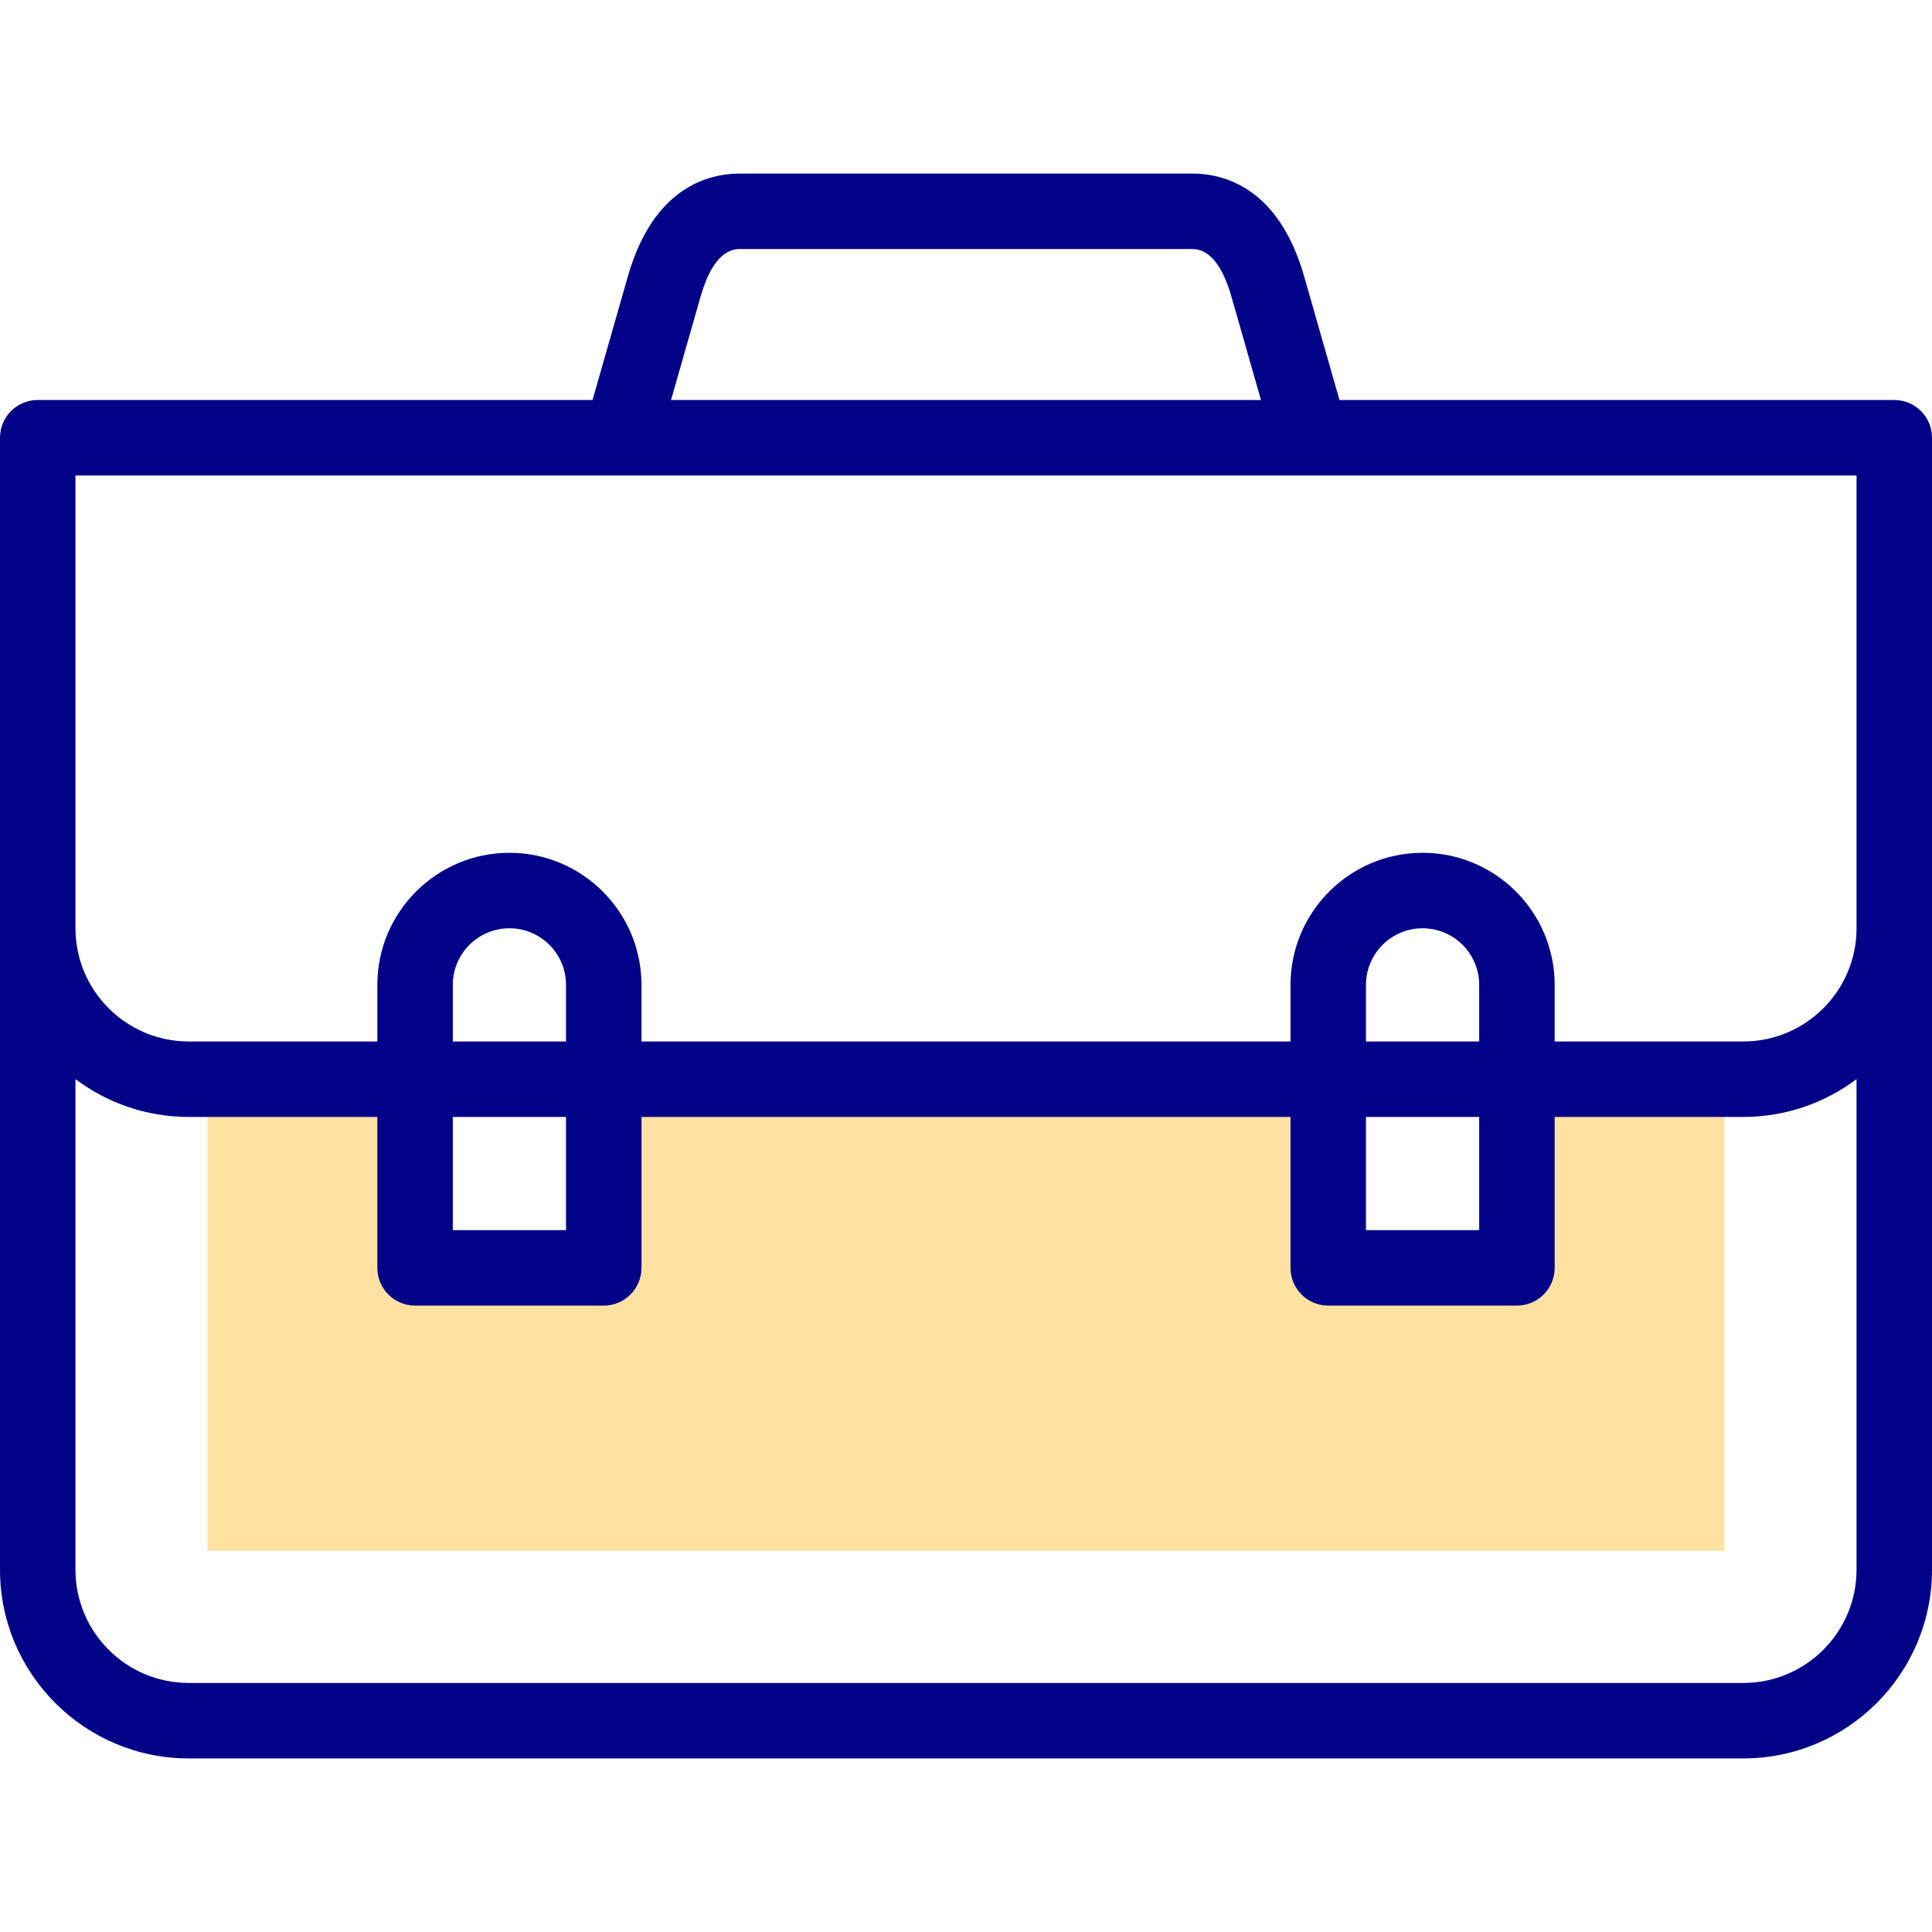
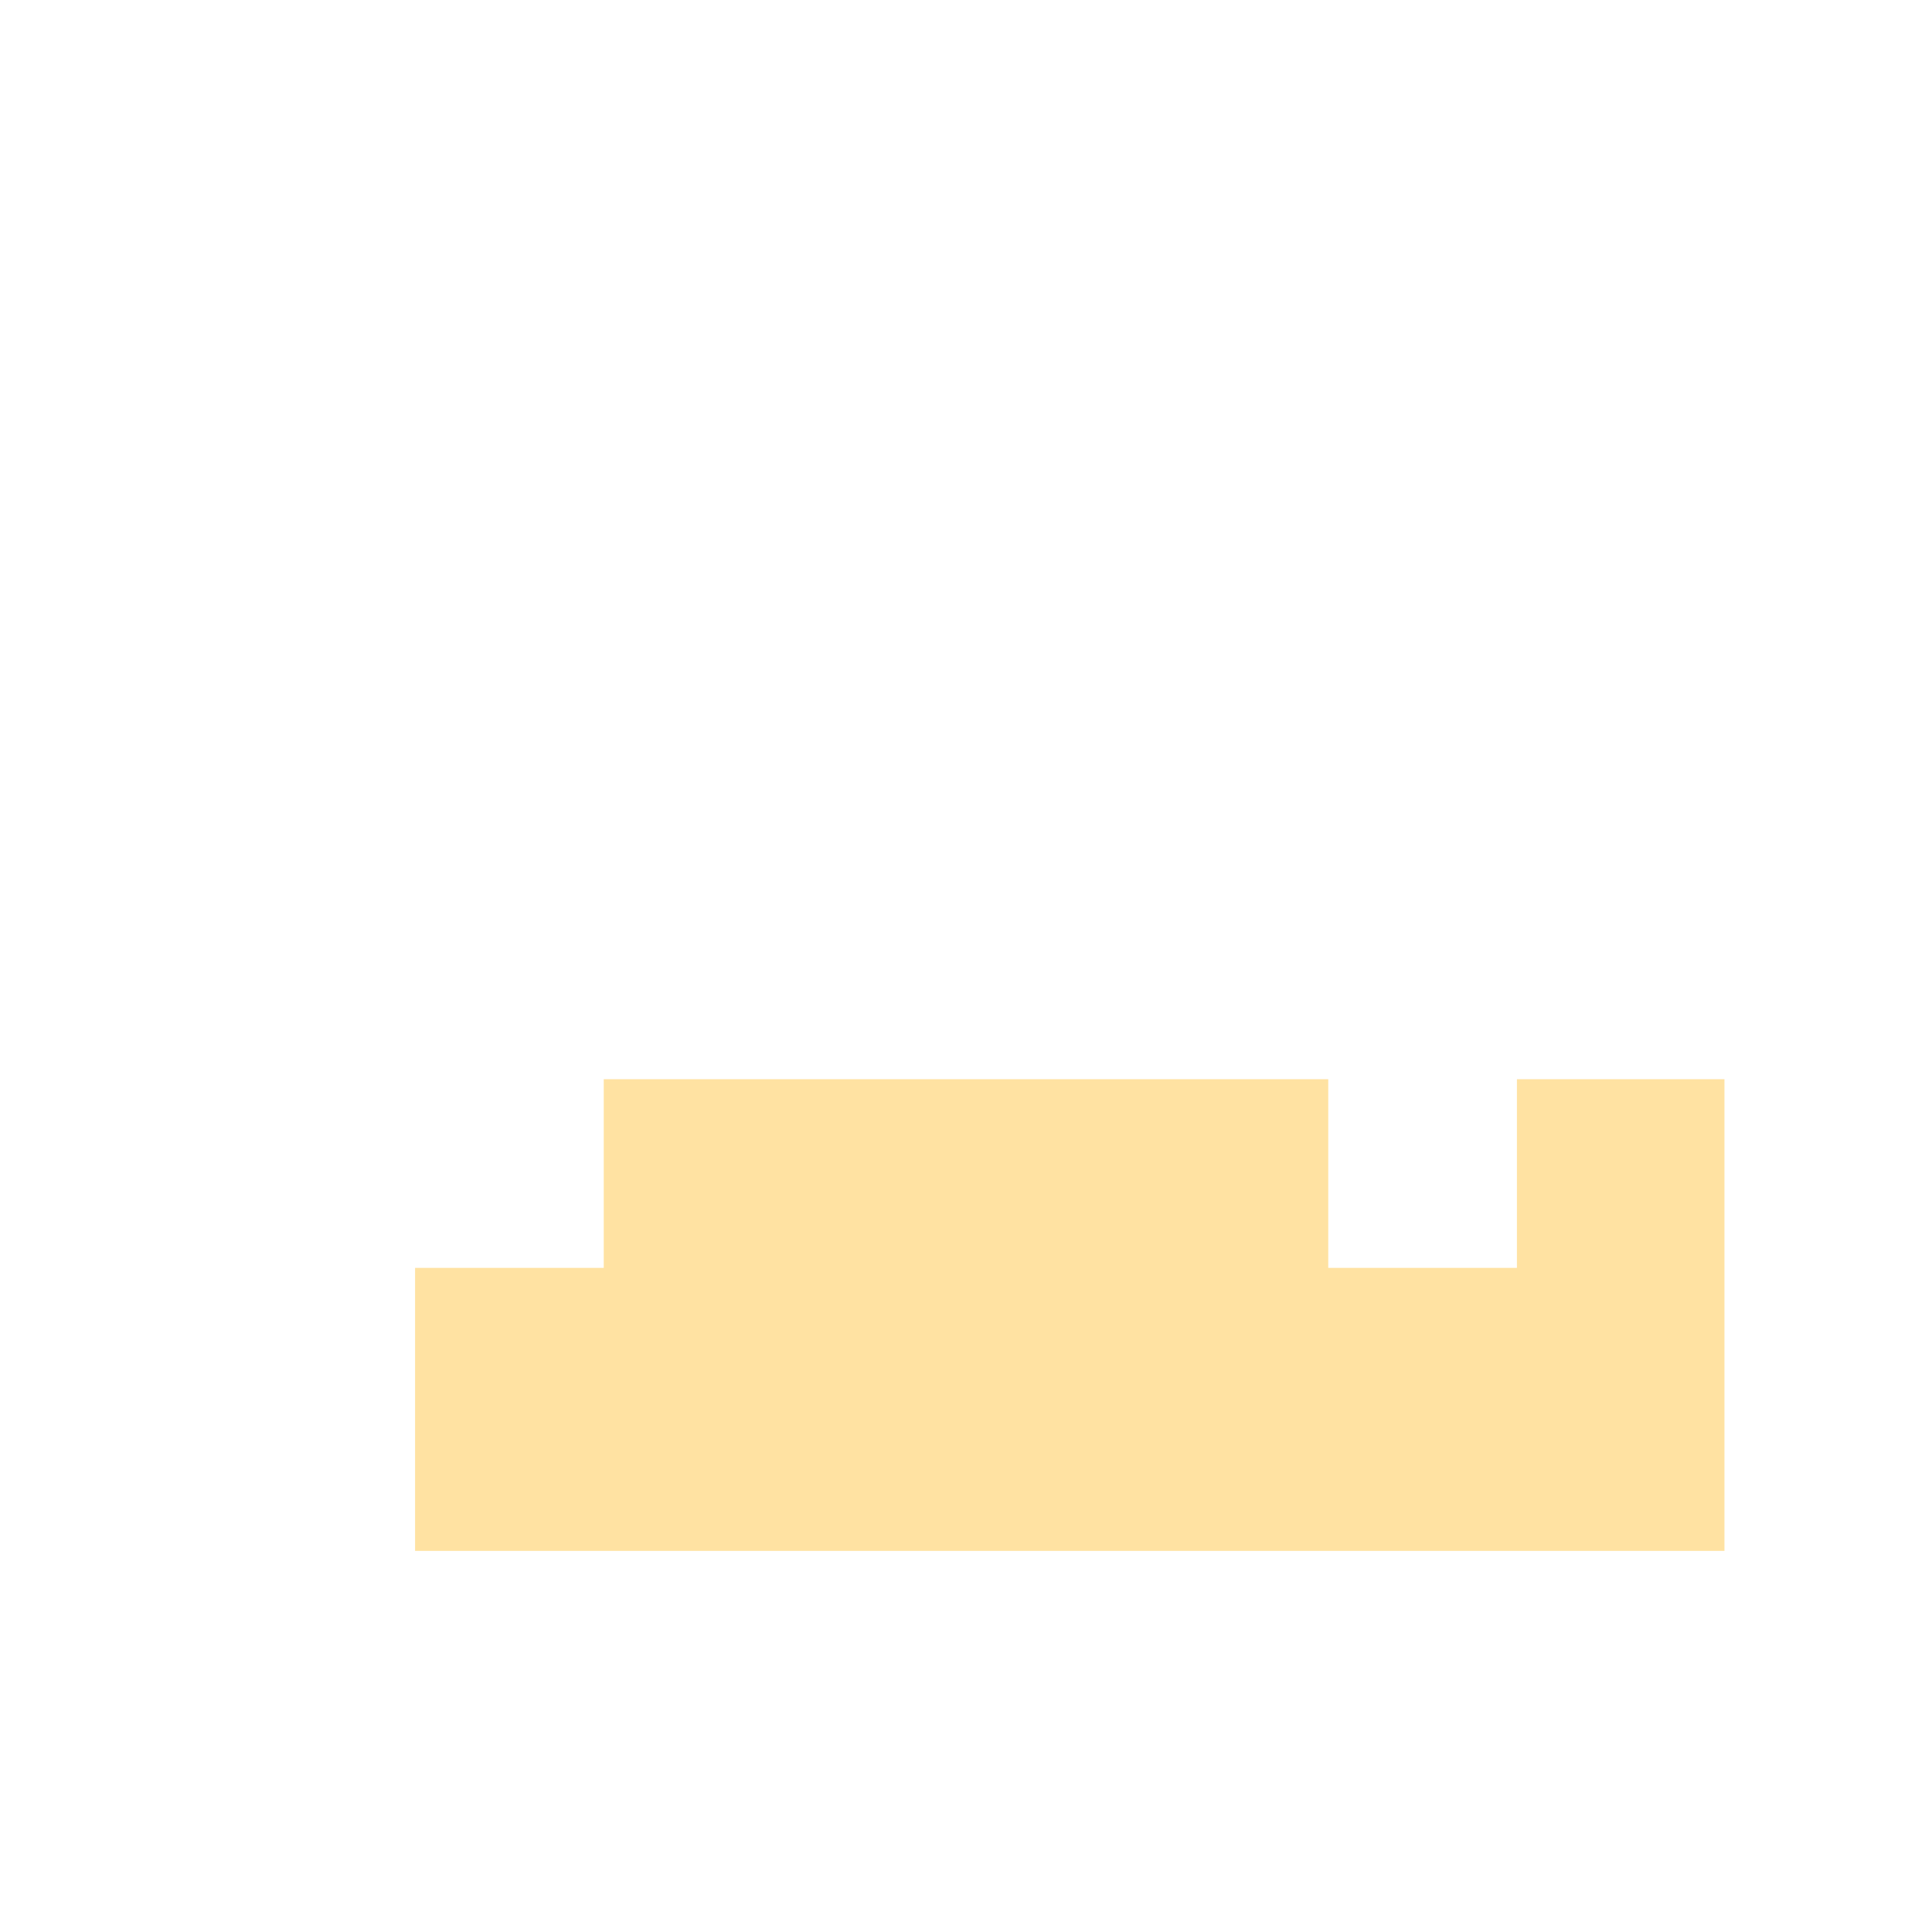
<svg xmlns="http://www.w3.org/2000/svg" width="200" height="200" viewBox="0 0 200 200" fill="none">
-   <path fill-rule="evenodd" clip-rule="evenodd" d="M42.969 131.25V111.719H21.484V160.547H178.516V111.719H157.031V131.25H137.5V111.719H62.5V131.25H42.969Z" fill="#FFE2A2" />
-   <path d="M196.094 41.406H138.661L135.006 28.614C132.36 19.352 126.622 17.969 123.438 17.969H76.562C73.378 17.969 67.641 19.352 64.994 28.614L61.339 41.406H3.906C1.749 41.406 0 43.155 0 45.312V162.5C0 173.27 8.762 182.031 19.531 182.031H180.469C191.238 182.031 200 173.27 200 162.5V45.312C200 43.155 198.251 41.406 196.094 41.406ZM72.506 30.761C73.45 27.457 74.815 25.781 76.562 25.781H123.438C125.185 25.781 126.55 27.457 127.494 30.761L130.536 41.406H69.465L72.506 30.761ZM7.812 49.219H192.188V96.094C192.188 102.555 186.93 107.812 180.469 107.812H160.938V101.953C160.938 94.415 154.804 88.281 147.266 88.281C139.727 88.281 133.594 94.415 133.594 101.953V107.812H66.406V101.953C66.406 94.415 60.273 88.281 52.734 88.281C45.196 88.281 39.062 94.415 39.062 101.953V107.812H19.531C13.069 107.812 7.812 102.555 7.812 96.094V49.219ZM141.406 115.625H153.125V127.344H141.406V115.625ZM141.406 107.812V101.953C141.406 98.722 144.035 96.094 147.266 96.094C150.496 96.094 153.125 98.722 153.125 101.953V107.812H141.406ZM46.875 115.625H58.594V127.344H46.875V115.625ZM46.875 107.812V101.953C46.875 98.722 49.504 96.094 52.734 96.094C55.965 96.094 58.594 98.722 58.594 101.953V107.812H46.875ZM180.469 174.219H19.531C13.069 174.219 7.812 168.962 7.812 162.5V111.709C11.079 114.167 15.138 115.625 19.531 115.625H39.062V131.25C39.062 133.407 40.811 135.156 42.969 135.156H62.5C64.657 135.156 66.406 133.407 66.406 131.25V115.625H133.594V131.25C133.594 133.407 135.343 135.156 137.5 135.156H157.031C159.189 135.156 160.938 133.407 160.938 131.25V115.625H180.469C184.862 115.625 188.921 114.167 192.188 111.709V162.5C192.188 168.962 186.93 174.219 180.469 174.219Z" fill="#020288" />
+   <path fill-rule="evenodd" clip-rule="evenodd" d="M42.969 131.25V111.719V160.547H178.516V111.719H157.031V131.25H137.5V111.719H62.5V131.25H42.969Z" fill="#FFE2A2" />
</svg>